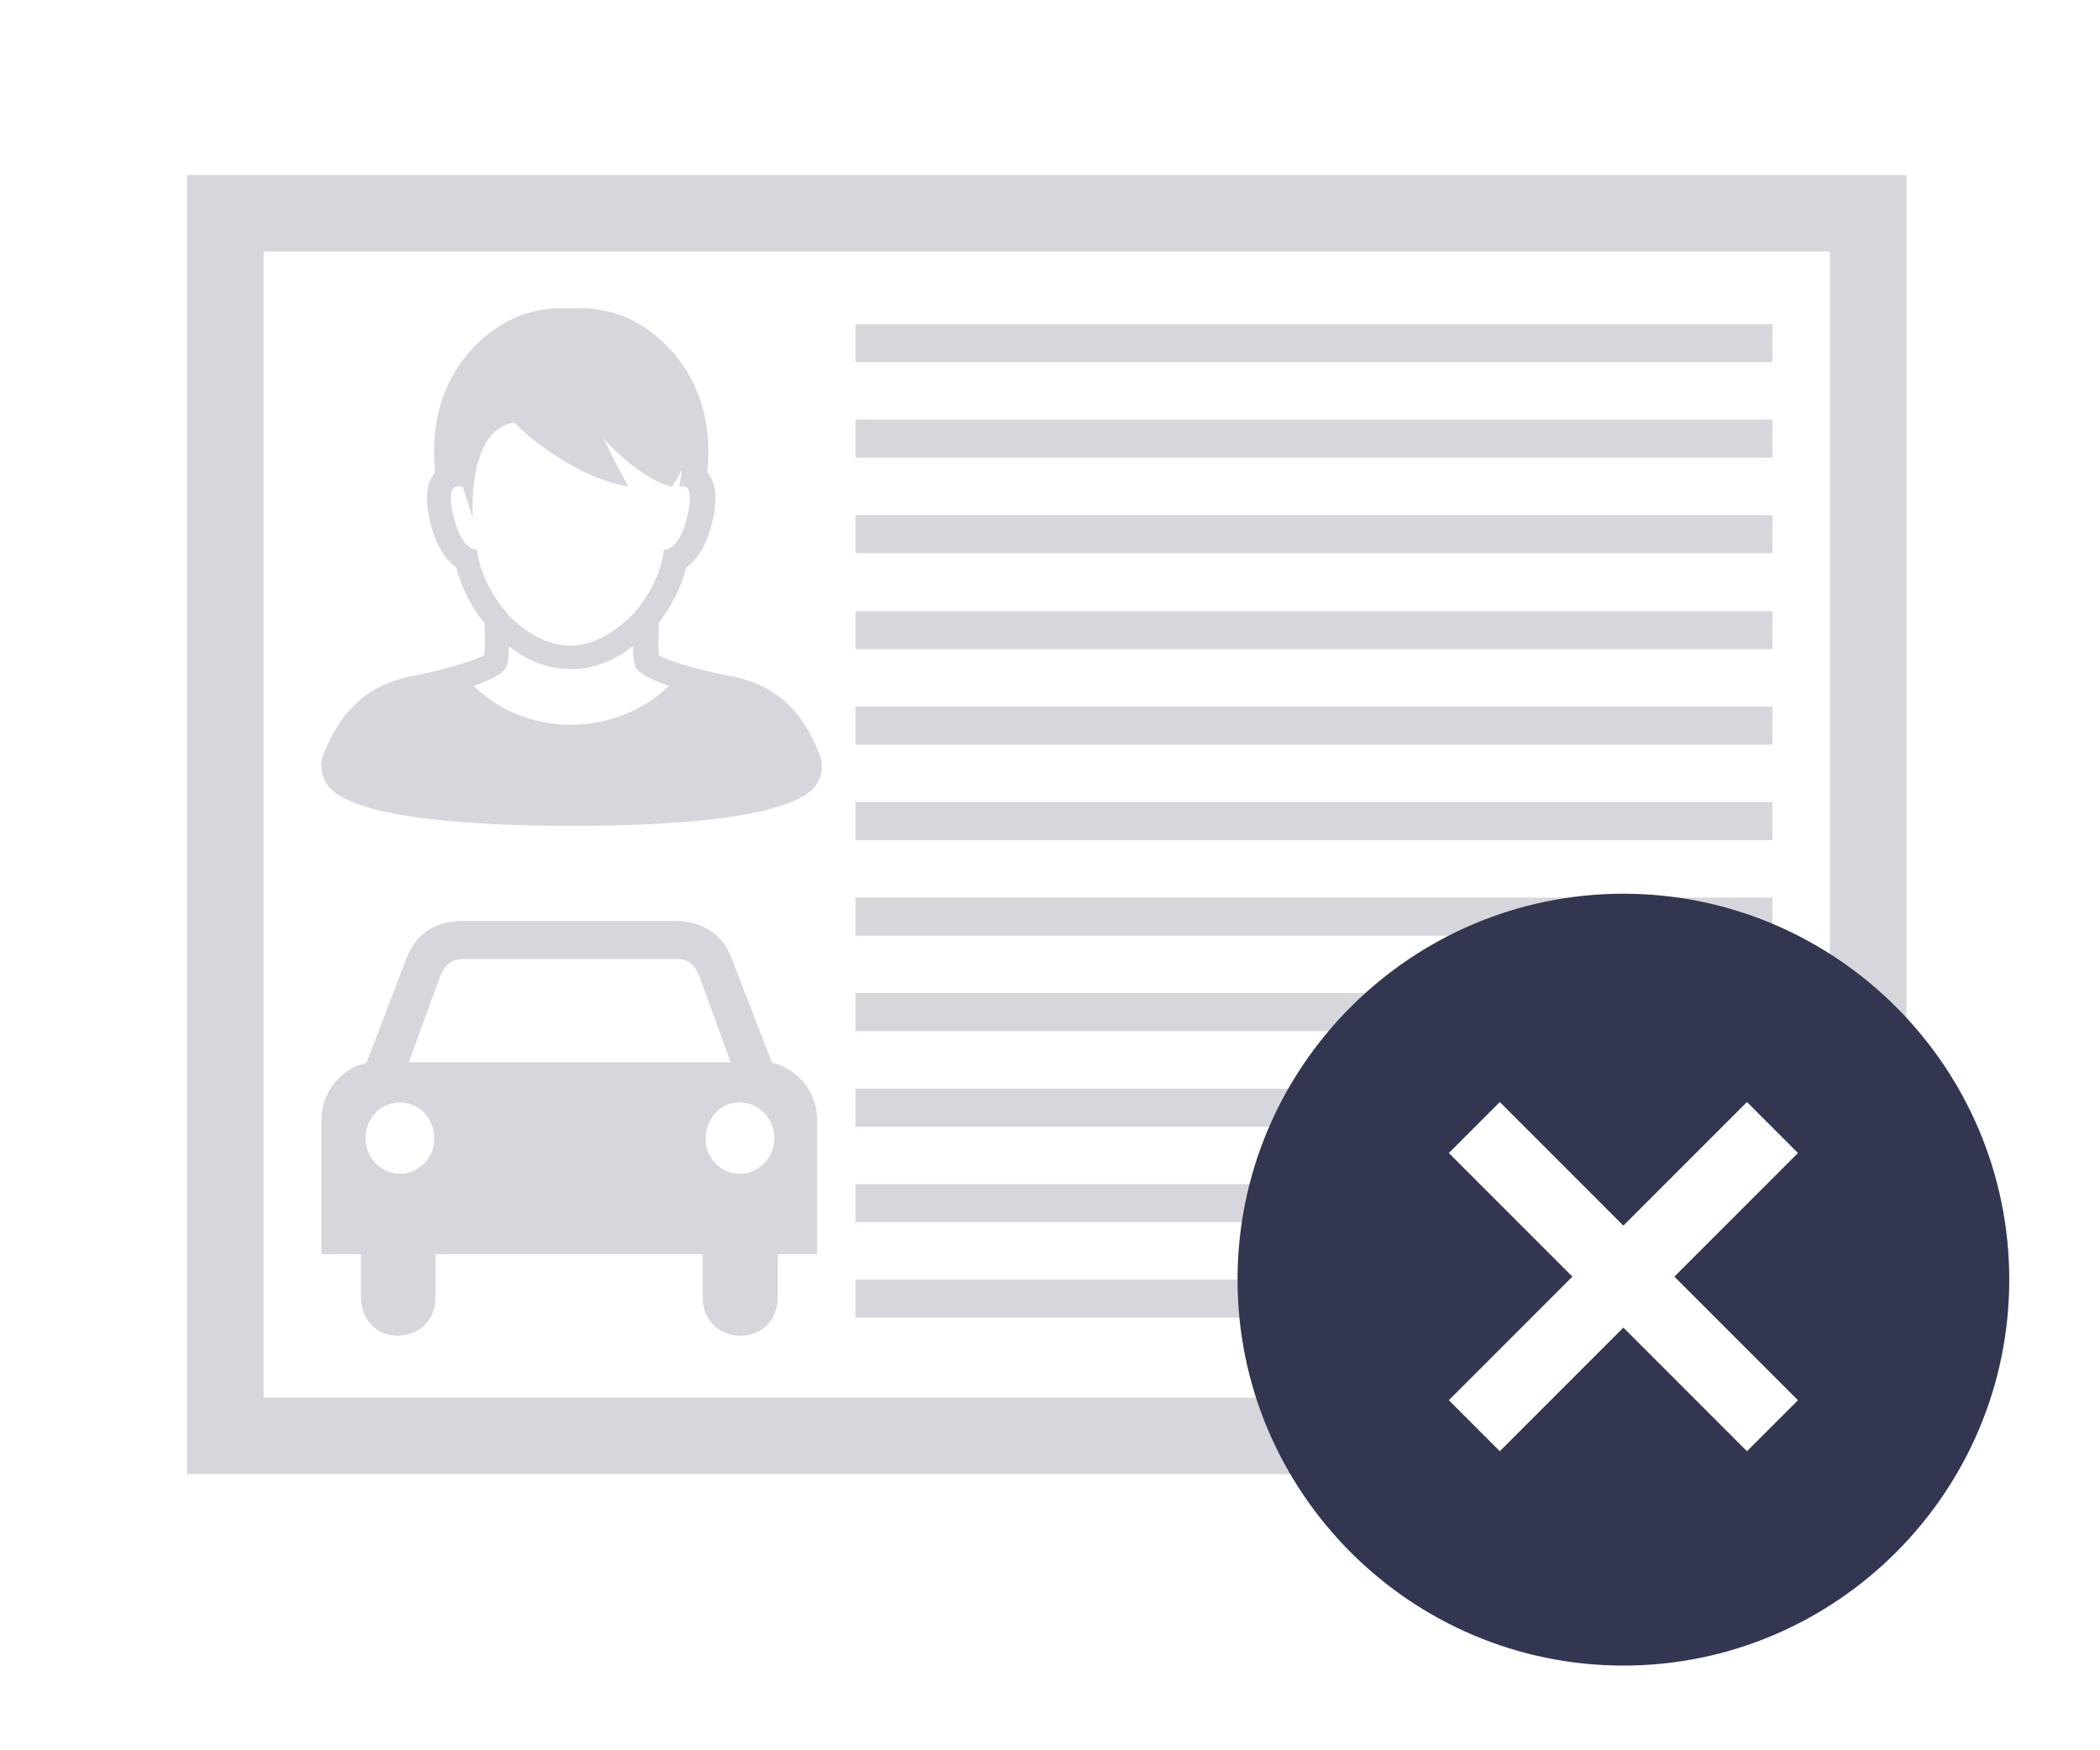
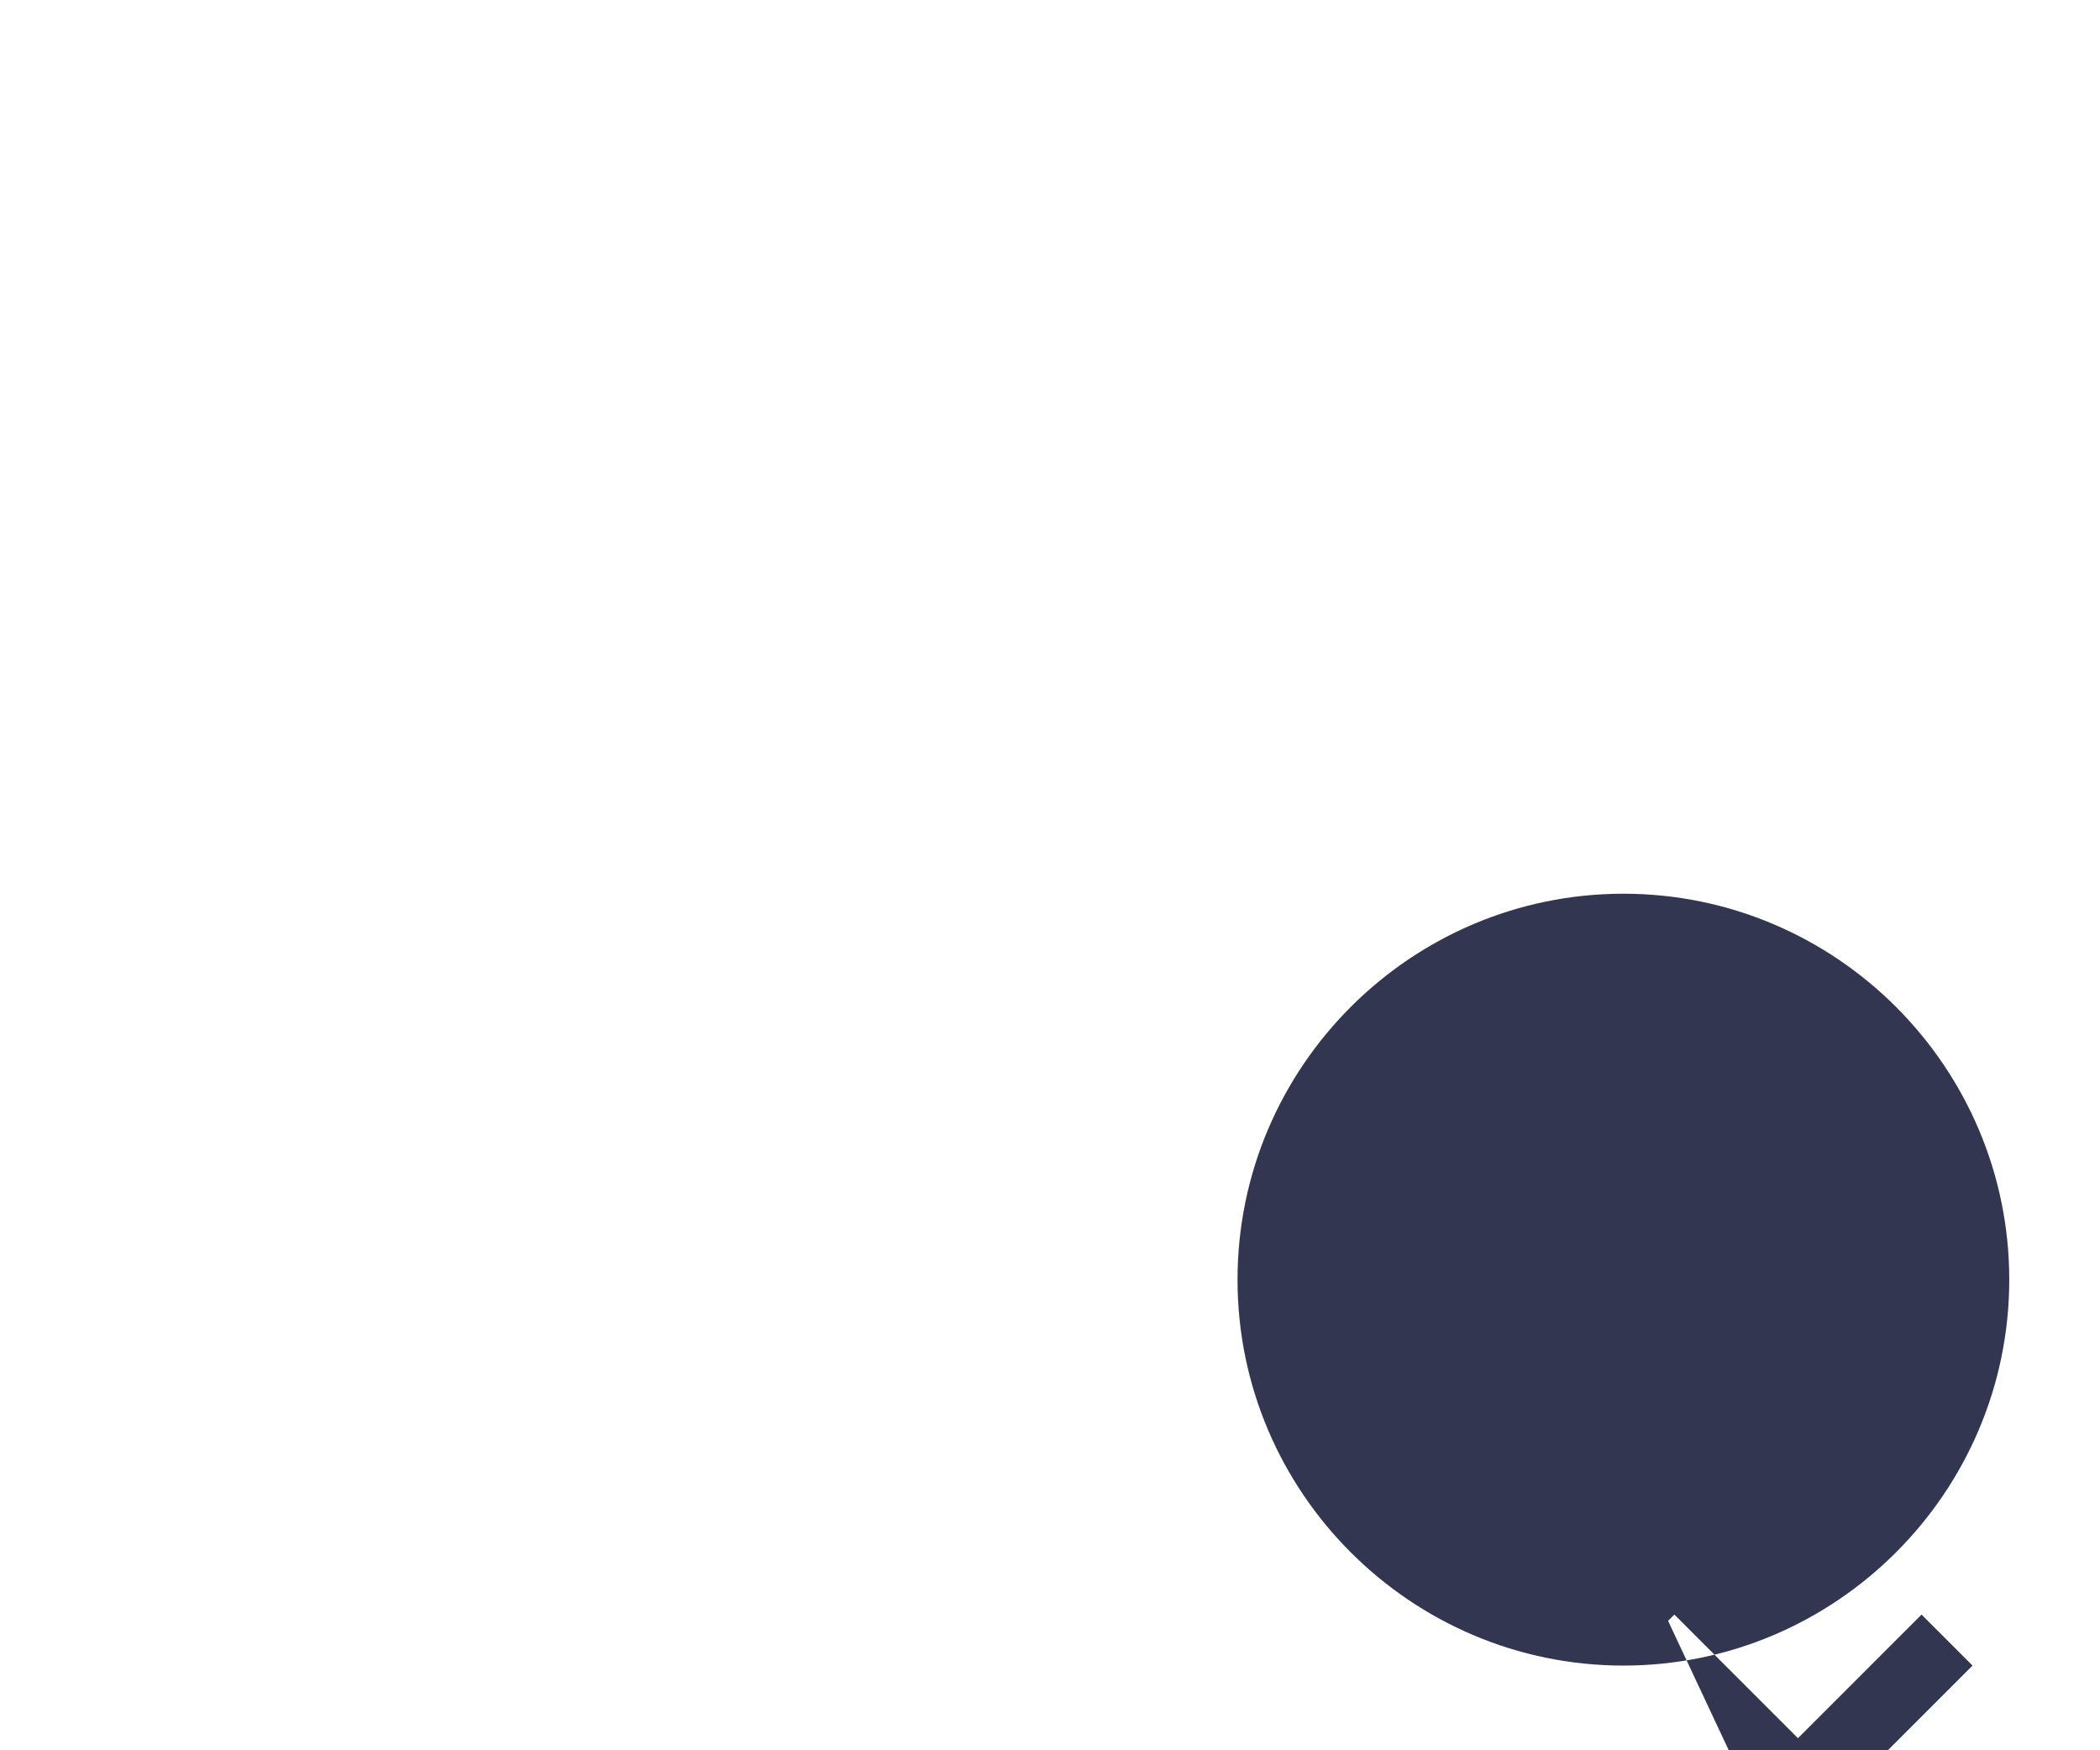
<svg xmlns="http://www.w3.org/2000/svg" version="1.1" id="Layer_1" x="0px" y="0px" viewBox="-177 95.3 486 405" style="enable-background:new -177 95.3 486 405;" xml:space="preserve">
  <style type="text/css">
	.st0{opacity:0.2;fill:#333651;}
	.st1{fill:#333651;}
</style>
  <title>Group 2</title>
  <desc>Created with Sketch.</desc>
-   <path class="st0" d="M264.2,361.9v-217v-9.1h-8.4h-381.1c0,0-8.4,0-8.4,0v9.1v282.4v9.1h8.4h253l2.5-17.7h-246.2V153.5h362.5v213.3   M-46.8,166.6c-2.8,0-5.8,0.4-9,1.4l-0.1,0.1h-0.1c-8.4,2.9-22.6,14.1-20.3,36.3c-0.1,0.1-0.1,0.2-0.1,0.3  c-2.5,3.2-1.9,7.6-1.1,11.1c1.4,6,3.8,9.2,6.1,10.8c0.8,3,2.3,7.3,5.8,12l0.1,0.1c0.2,0.3,0.3,0.4,0.6,0.7c0.2,3.8,0.1,6.2,0,7.5  c-2.6,1.4-10.1,3.6-16,4.7c-7.1,1.3-16,4.6-21.3,18.4c-0.9,2.4-0.5,4.8,1,6.9c5.4,7.8,33.7,9.5,56.5,9.5s51.3-1.7,56.6-9.5  c1.4-2.1,1.7-4.6,0.8-6.9c-5.2-13.8-14.1-17.1-21.3-18.4c-6-1.1-13.4-3.2-16-4.7c-0.1-1.2-0.1-3.6,0.1-7.6c0.1-0.2,0.3-0.2,0.4-0.4  v-0.1c3.5-4.7,5.2-9.2,5.9-12.2c2.3-1.6,4.7-4.7,6.1-10.8c0.8-3.5,1.4-7.9-1.1-11.1c-0.1-0.1-0.1-0.2-0.1-0.3  c2.3-22.2-12.1-33.4-20.4-36.3H-34V168c-3-0.9-6-1.4-8.7-1.4c0,0-0.1,0-0.1,0h-0.3c-0.7,0-1.2,0.1-1.8,0.1  C-45.5,166.7-46.2,166.6-46.8,166.6z M21,170.3v8.8h212.2v-8.8H21z M21,192.4v8.8h212.2v-8.8H21z M-58,193.1  c0,0,11.8,12.1,26.4,14.8c0,0-3.2-5.9-5.8-11.2c0,0,8.5,9.6,15.9,11.2c0,0,1.1-1.5,2.3-3.9c-0.1,1.3-0.3,2.5-0.6,3.9  c0,0,0.3-0.1,0.8-0.1c1,0,2.5,0.9,1.1,6.8c-1.7,7.5-4.7,7.9-5.4,7.9h-0.1c0,0-0.3,7.1-6.8,14.6c0,0.1-0.1,0.1-0.1,0.1  c-5,5.1-10.2,7.7-15.3,7.5c-6.4-0.3-11.4-4.7-14-7.3c0,0,0-0.1,0-0.1c-6.6-7.7-7-14.8-7-14.8h-0.1c-0.7,0-3.6-0.4-5.4-7.9  c-1.4-5.8,0.1-6.8,1.1-6.8c0.5,0,1,0.1,1,0.1h0.1l2.3,7.3C-67.6,215.2-69.1,194.7-58,193.1z M21,214.5v8.8h212.2v-8.8H21z M21,236.7  v8.8h212.2v-8.8H21z M-30.5,244.8c0,2.1,0.2,3.9,0.6,4.8c0.6,1.5,3.9,3.1,7.7,4.4c-5.6,5.5-13.7,9-22.7,9s-16.9-3.5-22.5-9  c3.9-1.3,7-2.9,7.6-4.4c0.4-1,0.5-2.7,0.6-4.7c3.4,2.6,7.9,5,13.4,5.2c0.3,0,0.7,0,1,0C-40,250.2-35.2,248.4-30.5,244.8z M21,258.8  v8.8h212.2v-8.8H21z M21,280.9v8.8h212.2v-8.8H21z M21,303v8.8h212.2V303H21z M-69.9,308.4c-7.3,0-11.2,3.9-13,8.6l-9.3,24.3  c-3.7,0.5-10.4,4.9-10.4,13.3v30.9h9.1v9.8c0,12.2,17.3,12,17.3,0v-9.8h30.9h30.9v9.8c0,12,17.4,12.2,17.4,0v-9.8h9.1v-30.9  c0-8.3-6.6-12.8-10.4-13.3l-9.4-24.3c-1.8-4.7-5.7-8.5-13-8.6h-13.3h-22.7C-56.4,308.4-69.9,308.4-69.9,308.4z M-69.9,317.2h24.7  h24.9c3.1,0,4.5,2,5.4,4.7l7,19.2h-37.3h-37.2l7-19.2C-74.4,319.2-73.1,317.3-69.9,317.2z M21,325.1v8.8h212.2v-8.8H21z M21,347.2  v8.8h122.5v-8.8H21z M-84.4,350.4c4.4,0,7.9,3.7,7.9,8.3c0,4.5-3.5,8.2-7.9,8.2c-4.4,0-8-3.6-8-8.2  C-92.5,354.1-88.8,350.3-84.4,350.4z M-5.8,350.4c4.4,0,8,3.7,8,8.3c0,4.5-3.7,8.2-8,8.2c-4.4,0-7.9-3.6-7.9-8.2  C-13.7,354.1-10.2,350.3-5.8,350.4z M21,369.3v8.8h101.7v-8.8H21z M21,391.4v8.8h106.1v-8.8H21z" />
  <g>
    <g>
-       <path class="st1" d="M198.7,480.7c49.2,0,89.3-40.1,89.3-89.3s-40.1-89.3-89.3-89.3s-89.3,40.1-89.3,89.3S149.5,480.7,198.7,480.7    z M158.3,362.1l11.8-11.8l28.6,28.6l28.6-28.6l11.8,11.8l-28.6,28.6l28.6,28.6l-11.8,11.8l-28.6-28.6l-28.6,28.6l-11.8-11.8    l28.6-28.6L158.3,362.1z" />
+       <path class="st1" d="M198.7,480.7c49.2,0,89.3-40.1,89.3-89.3s-40.1-89.3-89.3-89.3s-89.3,40.1-89.3,89.3S149.5,480.7,198.7,480.7    z l11.8-11.8l28.6,28.6l28.6-28.6l11.8,11.8l-28.6,28.6l28.6,28.6l-11.8,11.8l-28.6-28.6l-28.6,28.6l-11.8-11.8    l28.6-28.6L158.3,362.1z" />
    </g>
  </g>
</svg>